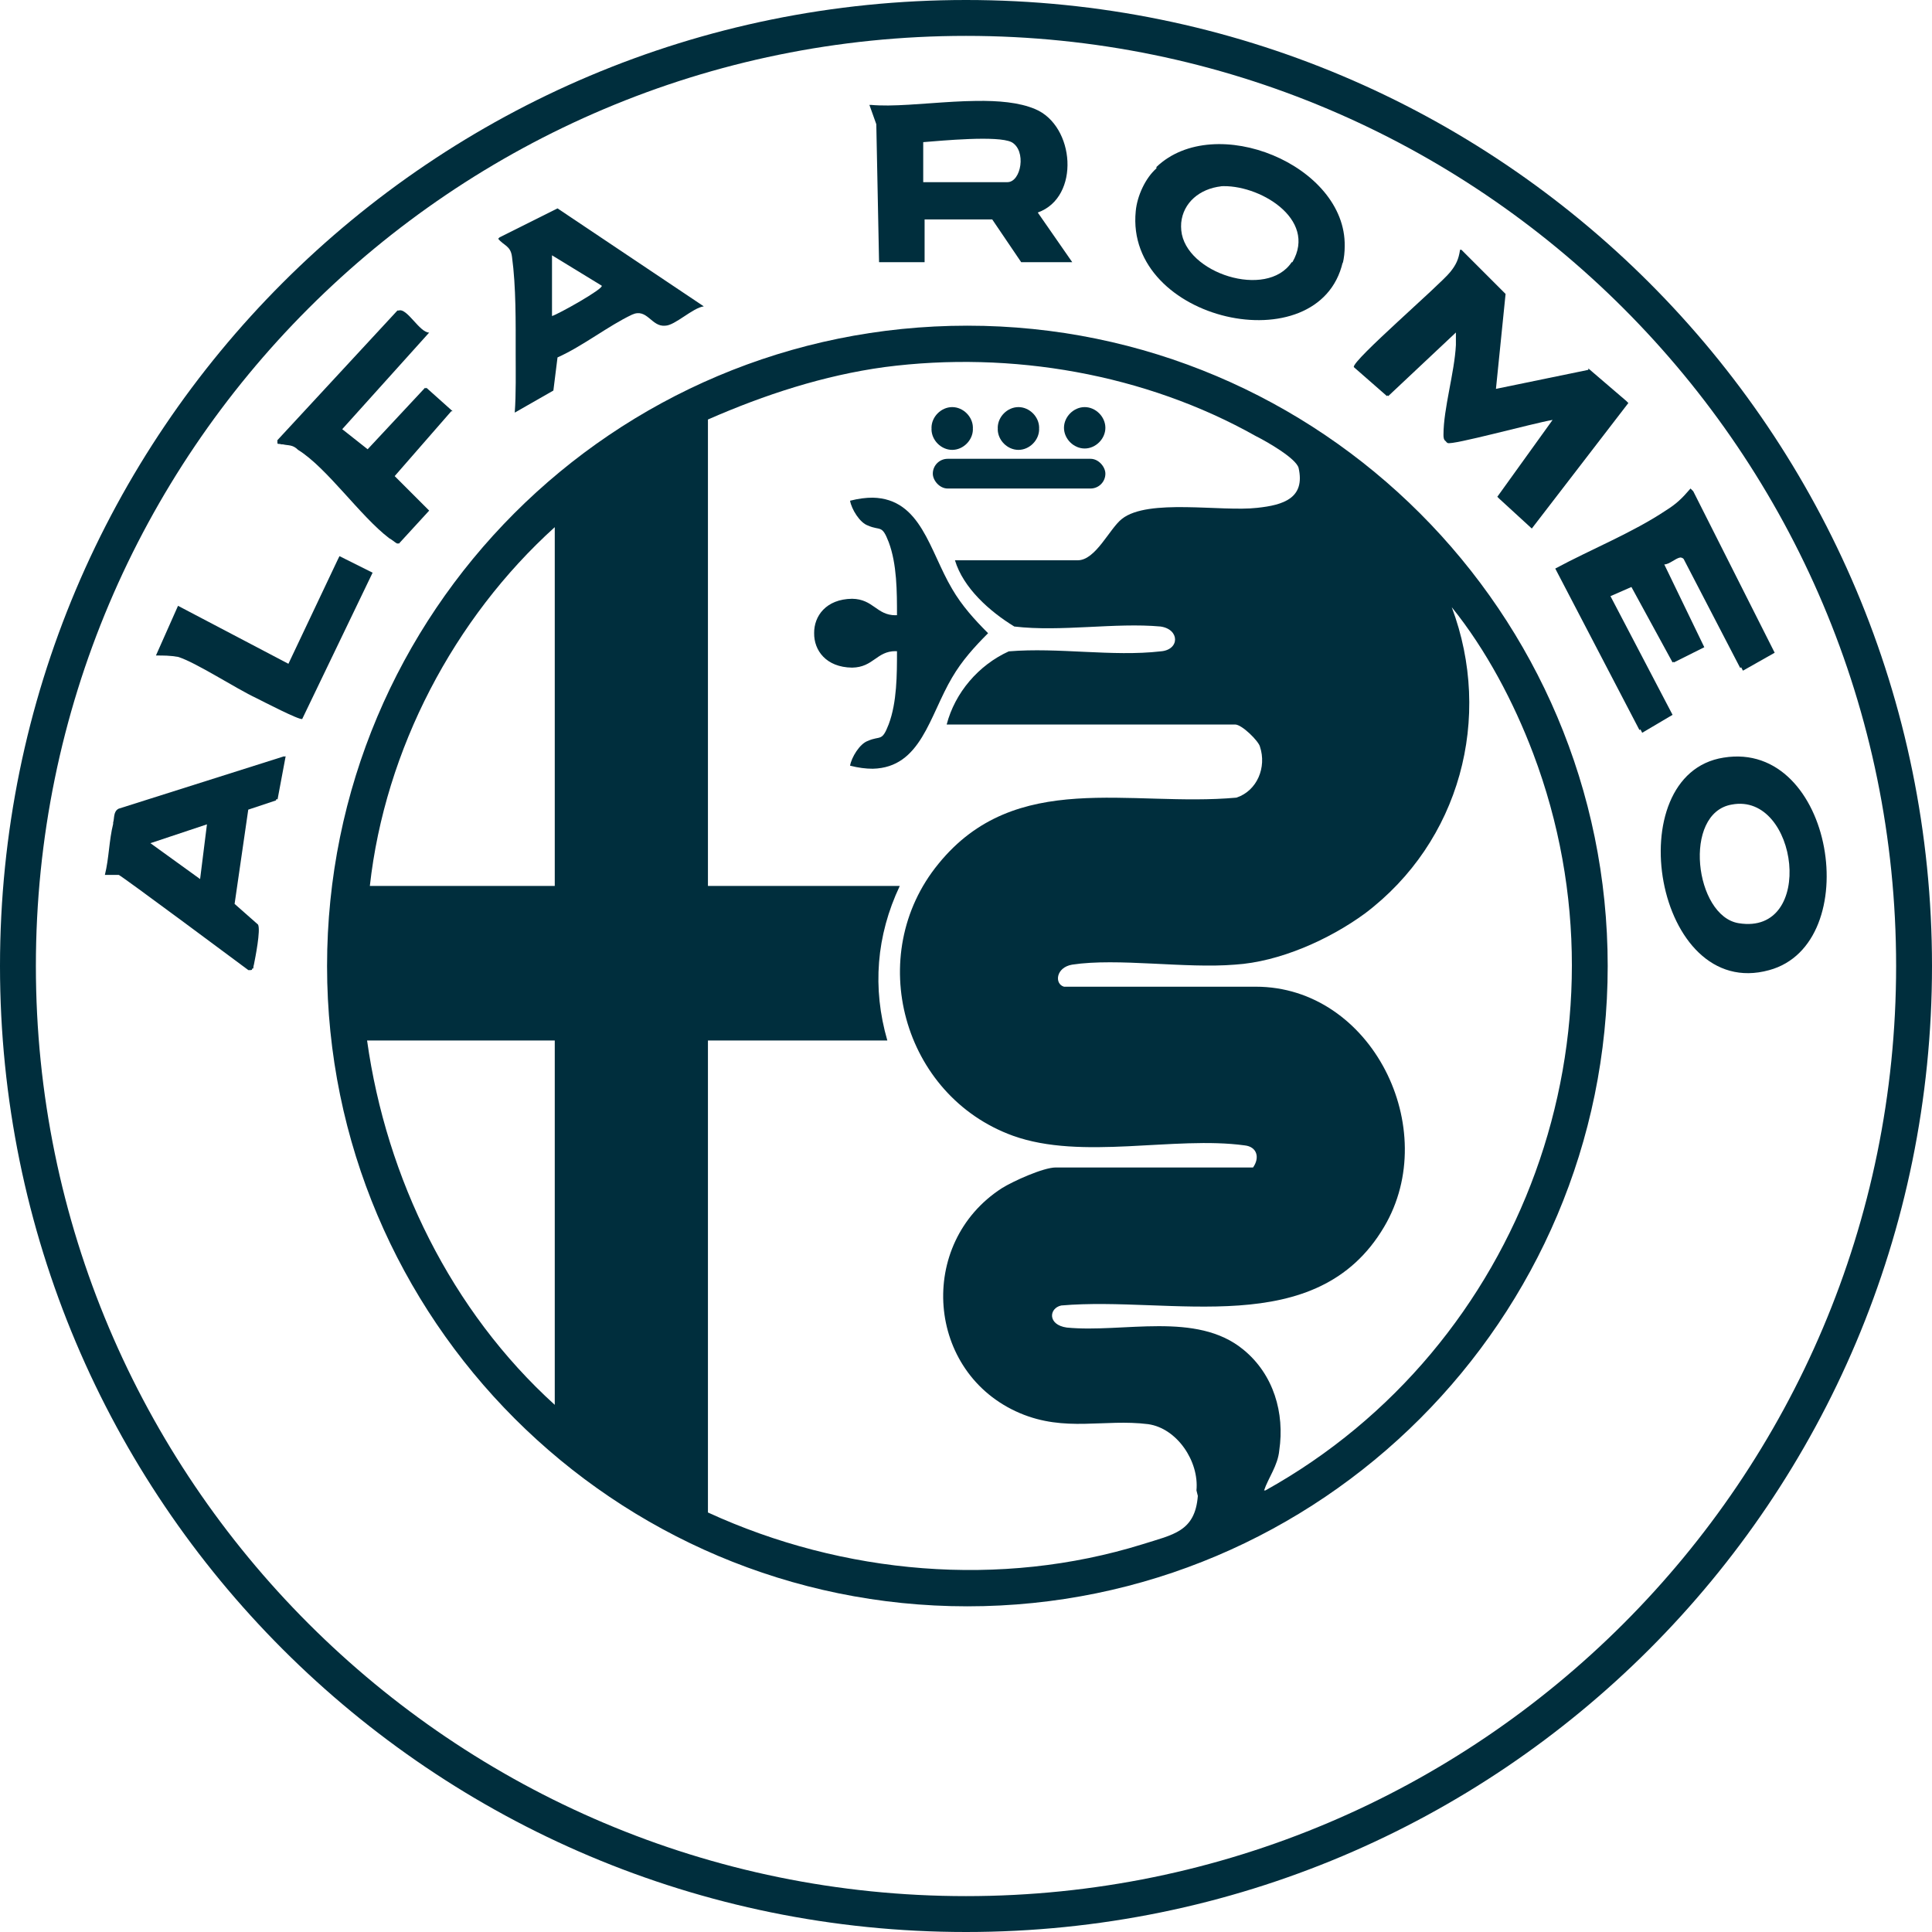
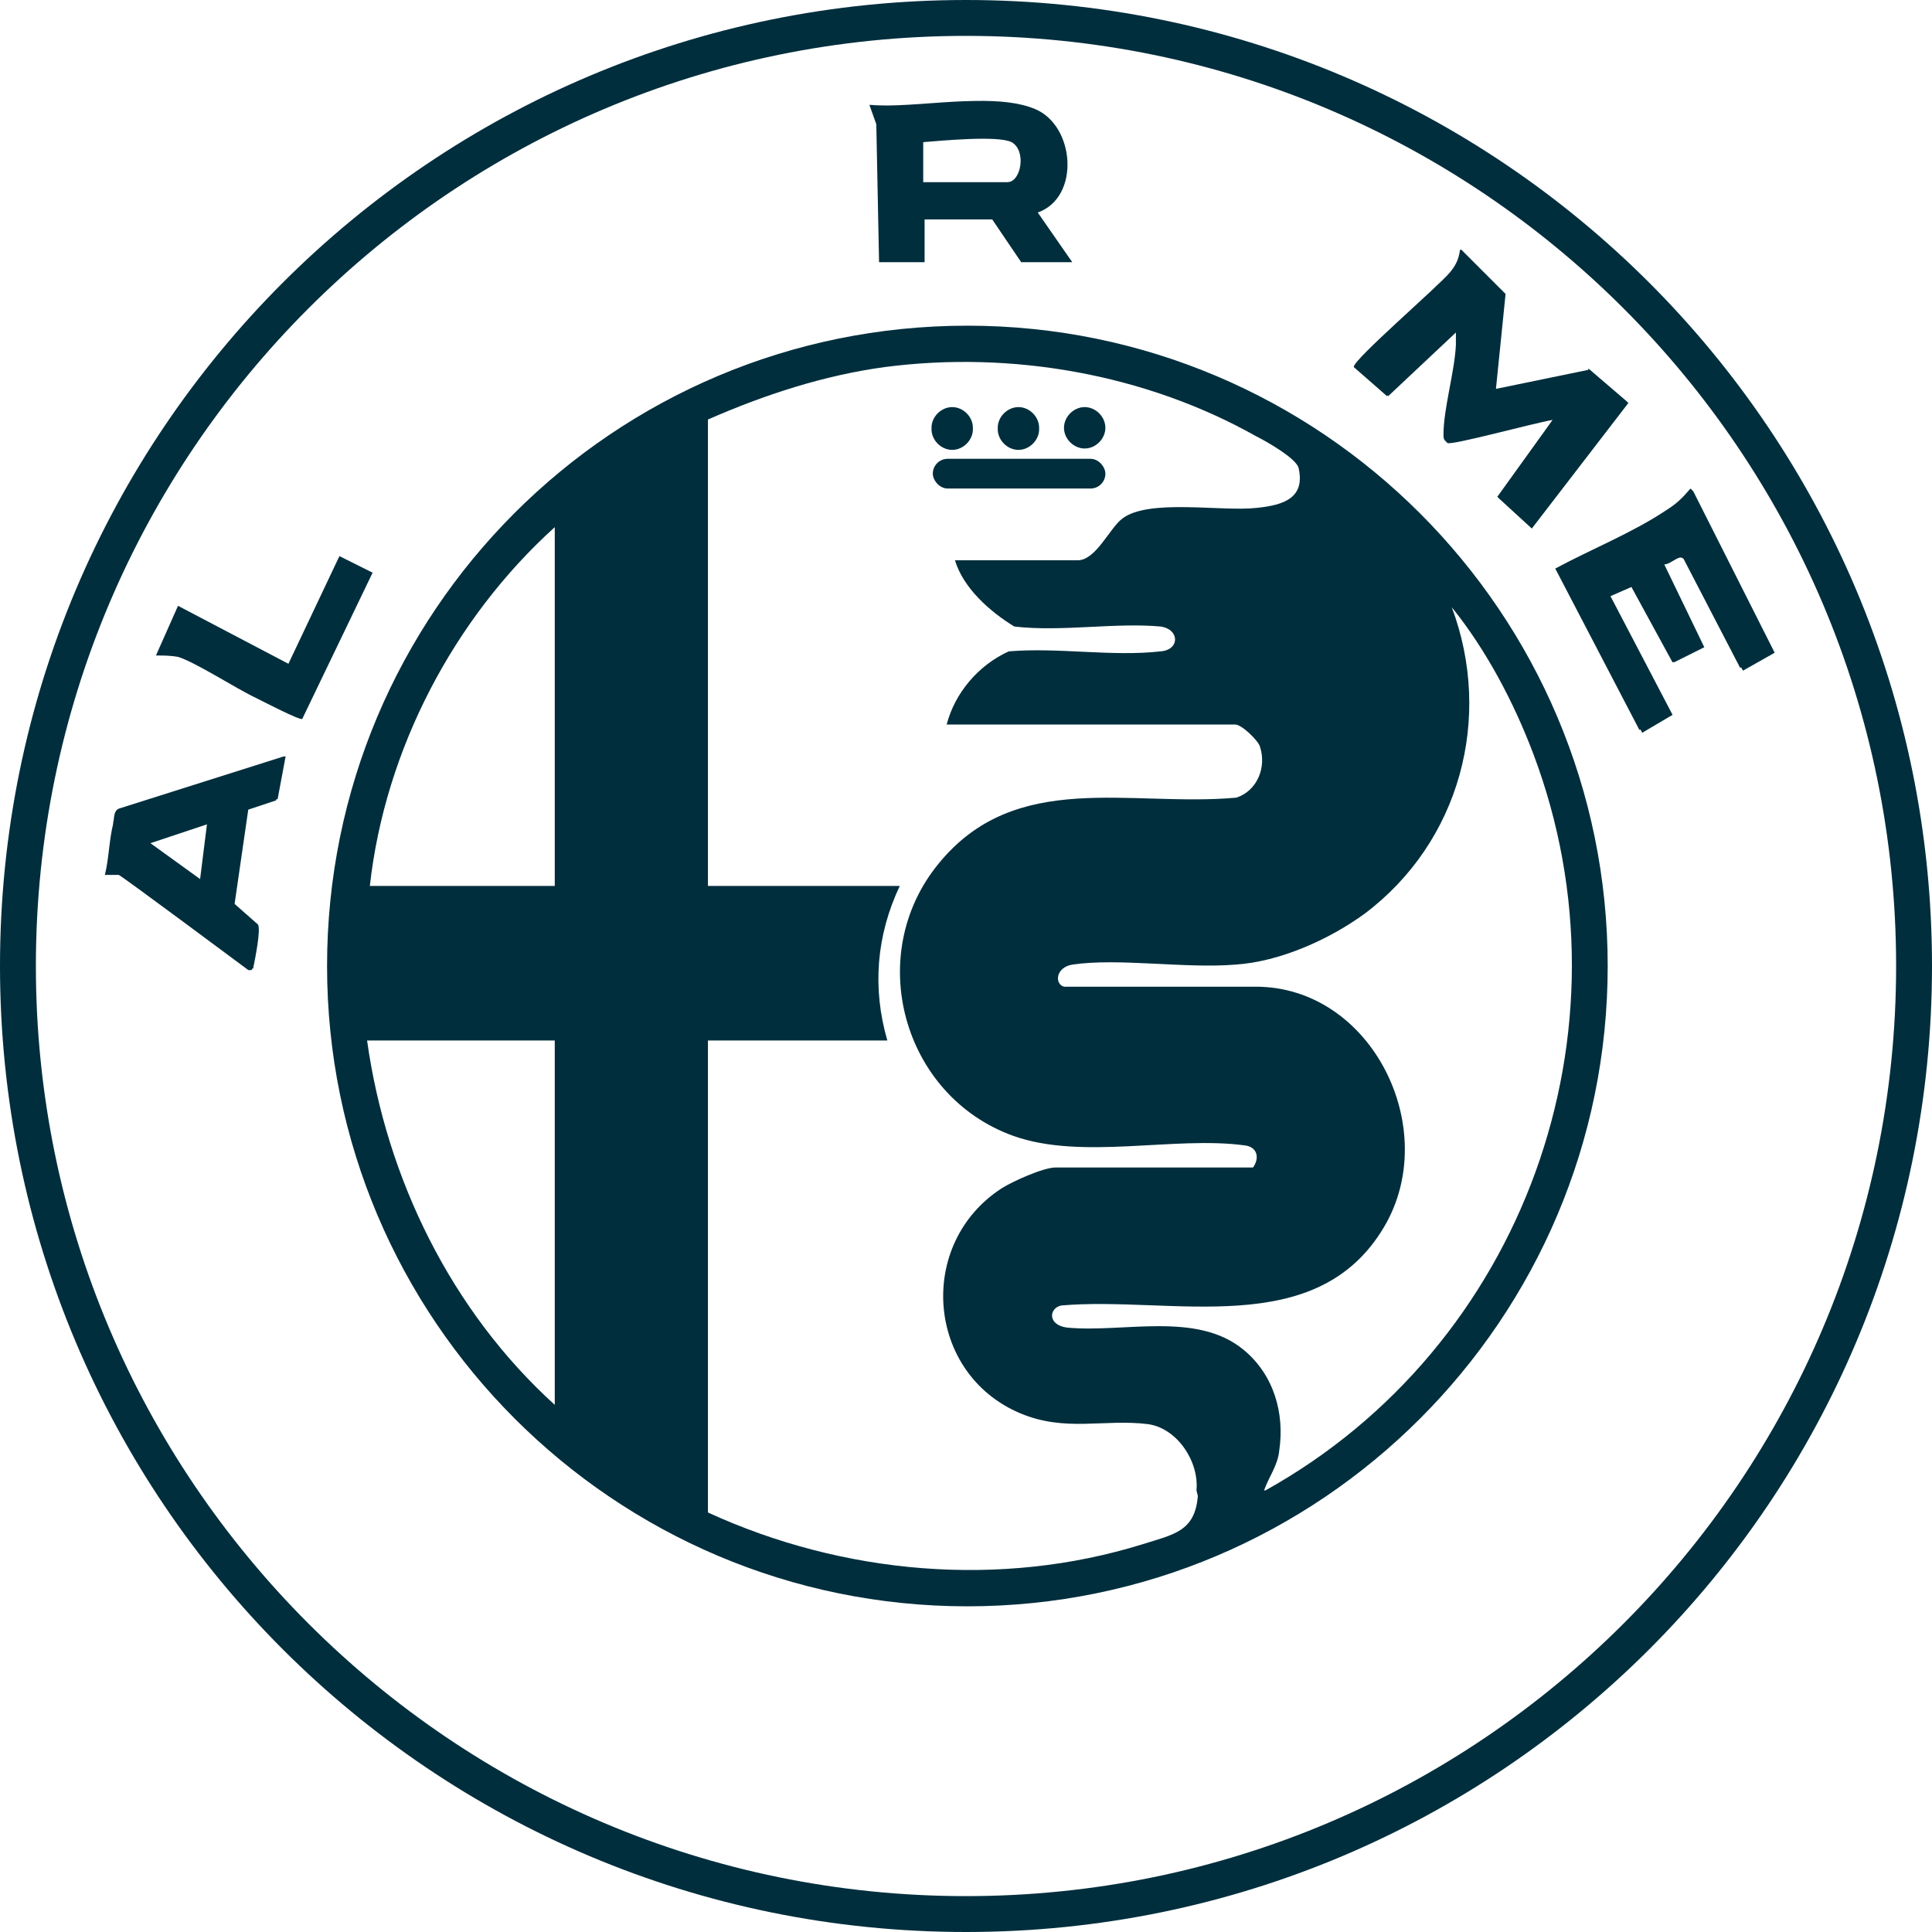
<svg xmlns="http://www.w3.org/2000/svg" version="1.1" viewBox="0 0 140 140" fill="#002E3D">
-   <path d="M37.1,18.6c.3,2.2.268,4.756.268,7.056,0,1.2.032,2.944-.068,4.244l2.8-1.6.3-2.4c1.8-.8,3.7-2.3,5.4-3.1,1.1-.5,1.4.9,2.4.8.7,0,2-1.3,2.8-1.4l-10.6-7.1-4.2,2.1-.1.1c.4.5.9.5,1,1.3ZM40,22.8v-4.3l3.6,2.2c.2.2-3.2,2.1-3.6,2.2v-.1Z" />
-   <path d="M20.4,32.2h.1c.4.1.7,0,1.1.4,2.1,1.3,4.5,4.8,6.6,6.4.2.1.4.3.6.4l.038-.041c.021.012.041.031.062.041l2.2-2.4-2.5-2.5,4.1-4.7h.1l-1.9-1.7-.046.049-.055-.049-4.158,4.455-1.842-1.455,6.3-7c-.7,0-1.6-1.8-2.2-1.6l-.004.005c-.032,0-.066-.015-.096-.005l-8.7,9.4c0,.4,0,.2.3.3Z" />
  <path d="M20.6,54.8l-12,3.8c-.4.2-.3.7-.4,1v.1c-.3,1.2-.3,2.5-.6,3.7h1c0-.1,9.4,6.9,9.4,6.9.274,0,.266-.007.266-.104.152-.01.055-.058.134-.296.1-.5.5-2.5.3-2.9l-1.7-1.5.99-6.83,2.01-.67.013-.071.087-.029v.1l.6-3.2-.106.034.006-.034ZM14.5,63.7l-3.6-2.6,4.096-1.365-.496,3.965Z" />
  <path d="M63.5,9l.2,10h3.3v-3.1h4.9l2.1,3.1h3.7l-2.5-3.6c3.1-1.1,2.7-6.3-.2-7.5-1.164-.488-2.668-.61-4.266-.587-2.142.022-4.462.312-6.373.332-.446.002-.87-.009-1.261-.045l.002.006c-.033-.003-.069-.003-.102-.006l.5,1.4ZM66.9,10.3c1.3-.1,5.4-.5,6.4,0,1.1.6.7,2.9-.3,2.9h-6.1v-2.9Z" />
  <path d="M100.548,28.655l.052.045,4.9-4.606v.906c-.1,2-.9,4.6-.9,6.5,0,.186.007.369.168.474.03.049.068.094.132.126.285.19,6.174-1.427,7.607-1.671l-4.007,5.571.104.095-.004.005,2.4,2.2,7-9.1-.107-.091.007-.009-2.8-2.4v.1l-6.698,1.379.698-6.879-3.2-3.2h-.1c-.1.7-.3,1.1-.7,1.6-.8,1-7.1,6.4-7,6.9l2.4,2.1.048-.045Z" />
-   <path d="M97.3,19v.1c.099-.428.143-.847.142-1.257.109-5.878-9.414-9.784-13.642-5.743v.1c-.8.7-1.4,2-1.5,3.1-.8,8,13.3,11.1,15,3.7ZM88.5,13.5h-.1c2.77-.198,7.097,2.347,5.251,5.5h-.051c-1.8,2.7-7.7.8-8-2.3-.021-.192-.017-.375-.006-.555.142-1.455,1.333-2.47,2.906-2.645Z" />
  <path d="M70.1,23.6c-25.7,0-46.4,20.8-46.4,46.4s20.8,46.4,46.4,46.4,46.4-20.8,46.4-46.4-20.8-46.4-46.4-46.4ZM40.2,101.8c-7.5-6.8-12.2-16.4-13.6-26.4h13.6v26.4ZM40.2,64.2h-13.4c1.1-9.9,6.1-19.4,13.4-26v26ZM82.8,111.9c-10.3,3.2-21.7,2.2-31.5-2.3v-34.2h13c-1.1-3.8-.8-7.6.9-11.2h-13.9V30.4c4.1-1.8,8.4-3.2,12.8-3.8,9.2-1.2,18.9.5,26.9,5,.8.4,2.9,1.6,3.1,2.3.5,2.2-1.1,2.7-3,2.9-2.6.3-7.9-.7-9.8.8-.9.7-1.9,3-3.2,3h-8.9c.6,2,2.5,3.7,4.3,4.8,3.4.4,7.3-.3,10.6,0,1.4.2,1.4,1.7,0,1.8-3.5.4-7.4-.3-11,0-2.2,1-3.9,3-4.5,5.3h20.9c.5,0,1.7,1.2,1.8,1.6.5,1.5-.2,3.2-1.7,3.7-7.7.7-16-2.1-21.6,4.8-5.4,6.6-2.6,16.8,5.4,19.7,5,1.8,11.7,0,16.8.7.9.1,1.1.9.6,1.6h-14.3c-.9,0-3.1,1-3.9,1.5-6.2,4-5.5,13.4,1.3,16.3,3.3,1.4,6.1.4,9.3.8,2.1.3,3.7,2.7,3.5,4.8l.1.4c-.2,2.6-1.8,2.8-4,3.5ZM111.1,54.6c7.6,20.1-.7,43-19.4,53.4h-.1c.3-.9,1-1.8,1.1-2.9.4-2.7-.4-5.5-2.6-7.3-3.4-2.8-8.7-1.2-12.8-1.6-1.4-.2-1.3-1.4-.4-1.6,8-.7,18.5,2.6,23.4-5.7,4.2-7.1-.9-17.4-9.3-17.4h-13.9c-.7-.2-.6-1.4.6-1.6,3.3-.5,8.2.3,11.8,0,3.2-.2,6.8-1.8,9.4-3.7,6.9-5.2,9.3-14.2,6.3-22.2,2.5,3.1,4.5,6.9,5.9,10.6Z" />
-   <path d="M124.9,54.9c-7.7,1.2-5,17.7,3.3,15.4,7-1.9,4.7-16.7-3.3-15.4ZM126,66.9c-3.2-.5-4.1-8-.5-8.6,4.8-.9,6.1,9.5.5,8.6Z" />
  <path d="M116.7,43.2l1.519-.665,2.981,5.465.079-.039.021.039,2.2-1.1-2.9-6c.37,0,.795-.437,1.153-.502.087.004.171.027.247.102l4.1,7.9.074-.042.126.242,2.3-1.3-5.9-11.7-.2-.2c-.6.7-1,1.1-1.8,1.6-2.4,1.6-5.4,2.8-8,4.2l6.1,11.7.073-.043.127.243,2.2-1.3-4.5-8.6Z" />
  <path d="M70,0C31.3,0,0,31.3,0,70s31.3,70,70,70,70-31.3,70-70S108.7,0,70,0ZM70,137.4c-37.2,0-67.4-30.2-67.4-67.4S32.8,2.6,70,2.6s67.4,30.2,67.4,67.4-30.2,67.4-67.4,67.4Z" />
  <path d="M73.8,32.6c.8,0,1.5-.7,1.5-1.5,0-.017-.005-.033-.005-.05,0-.017.005-.033.005-.05,0-.8-.7-1.5-1.5-1.5s-1.5.7-1.5,1.5c0,.017.005.033.005.05,0,.017-.005.033-.005.05,0,.8.7,1.5,1.5,1.5Z" />
  <path d="M69,32.6c.8,0,1.5-.7,1.5-1.5,0-.017-.005-.033-.005-.05,0-.017.005-.033.005-.05,0-.8-.7-1.5-1.5-1.5s-1.5.7-1.5,1.5c0,.017.005.033.005.05,0,.017-.005.033-.005.05,0,.8.7,1.5,1.5,1.5Z" />
  <path d="M78.6,32.5c.8,0,1.5-.7,1.5-1.5s-.7-1.5-1.5-1.5-1.5.7-1.5,1.5.7,1.5,1.5,1.5Z" />
  <path d="M24.6,40.3l-.1.2-3.6,7.6-8-4.2-1.6,3.6c.6,0,1,0,1.6.1,1.3.4,4.2,2.3,5.7,3,.4.2,3.1,1.6,3.3,1.5l5.1-10.6-2.4-1.2Z" />
  <rect x="67.595" y="33.247" width="12.505" height="2.153" rx="1.076" ry="1.076" />
-   <path d="M69,49.085c.7-1.2,1.6-2.2,2.6-3.2-1-1-1.9-2-2.6-3.2-1.656-2.789-2.251-6.539-5.753-6.622-.491-.002-1.034.065-1.648.221.1.6.7,1.6,1.3,1.8.9.4,1-.1,1.5,1.2.6,1.6.6,3.6.6,5.3-.037,0-.065-.009-.1-.011,0,.003,0,.007,0,.011-1.384,0-1.6-1.169-3.151-1.195-1.895.023-2.768,1.259-2.752,2.495-.016,1.237.857,2.472,2.752,2.495,1.551-.026,1.767-1.195,3.151-1.195,0,.003,0,.007,0,.011.035-.002.063-.011.1-.011,0,1.7,0,3.7-.6,5.3-.5,1.3-.6.8-1.5,1.2-.6.2-1.2,1.2-1.3,1.8.613.156,1.157.223,1.648.221,3.502-.083,4.096-3.832,5.753-6.622Z" />
</svg>